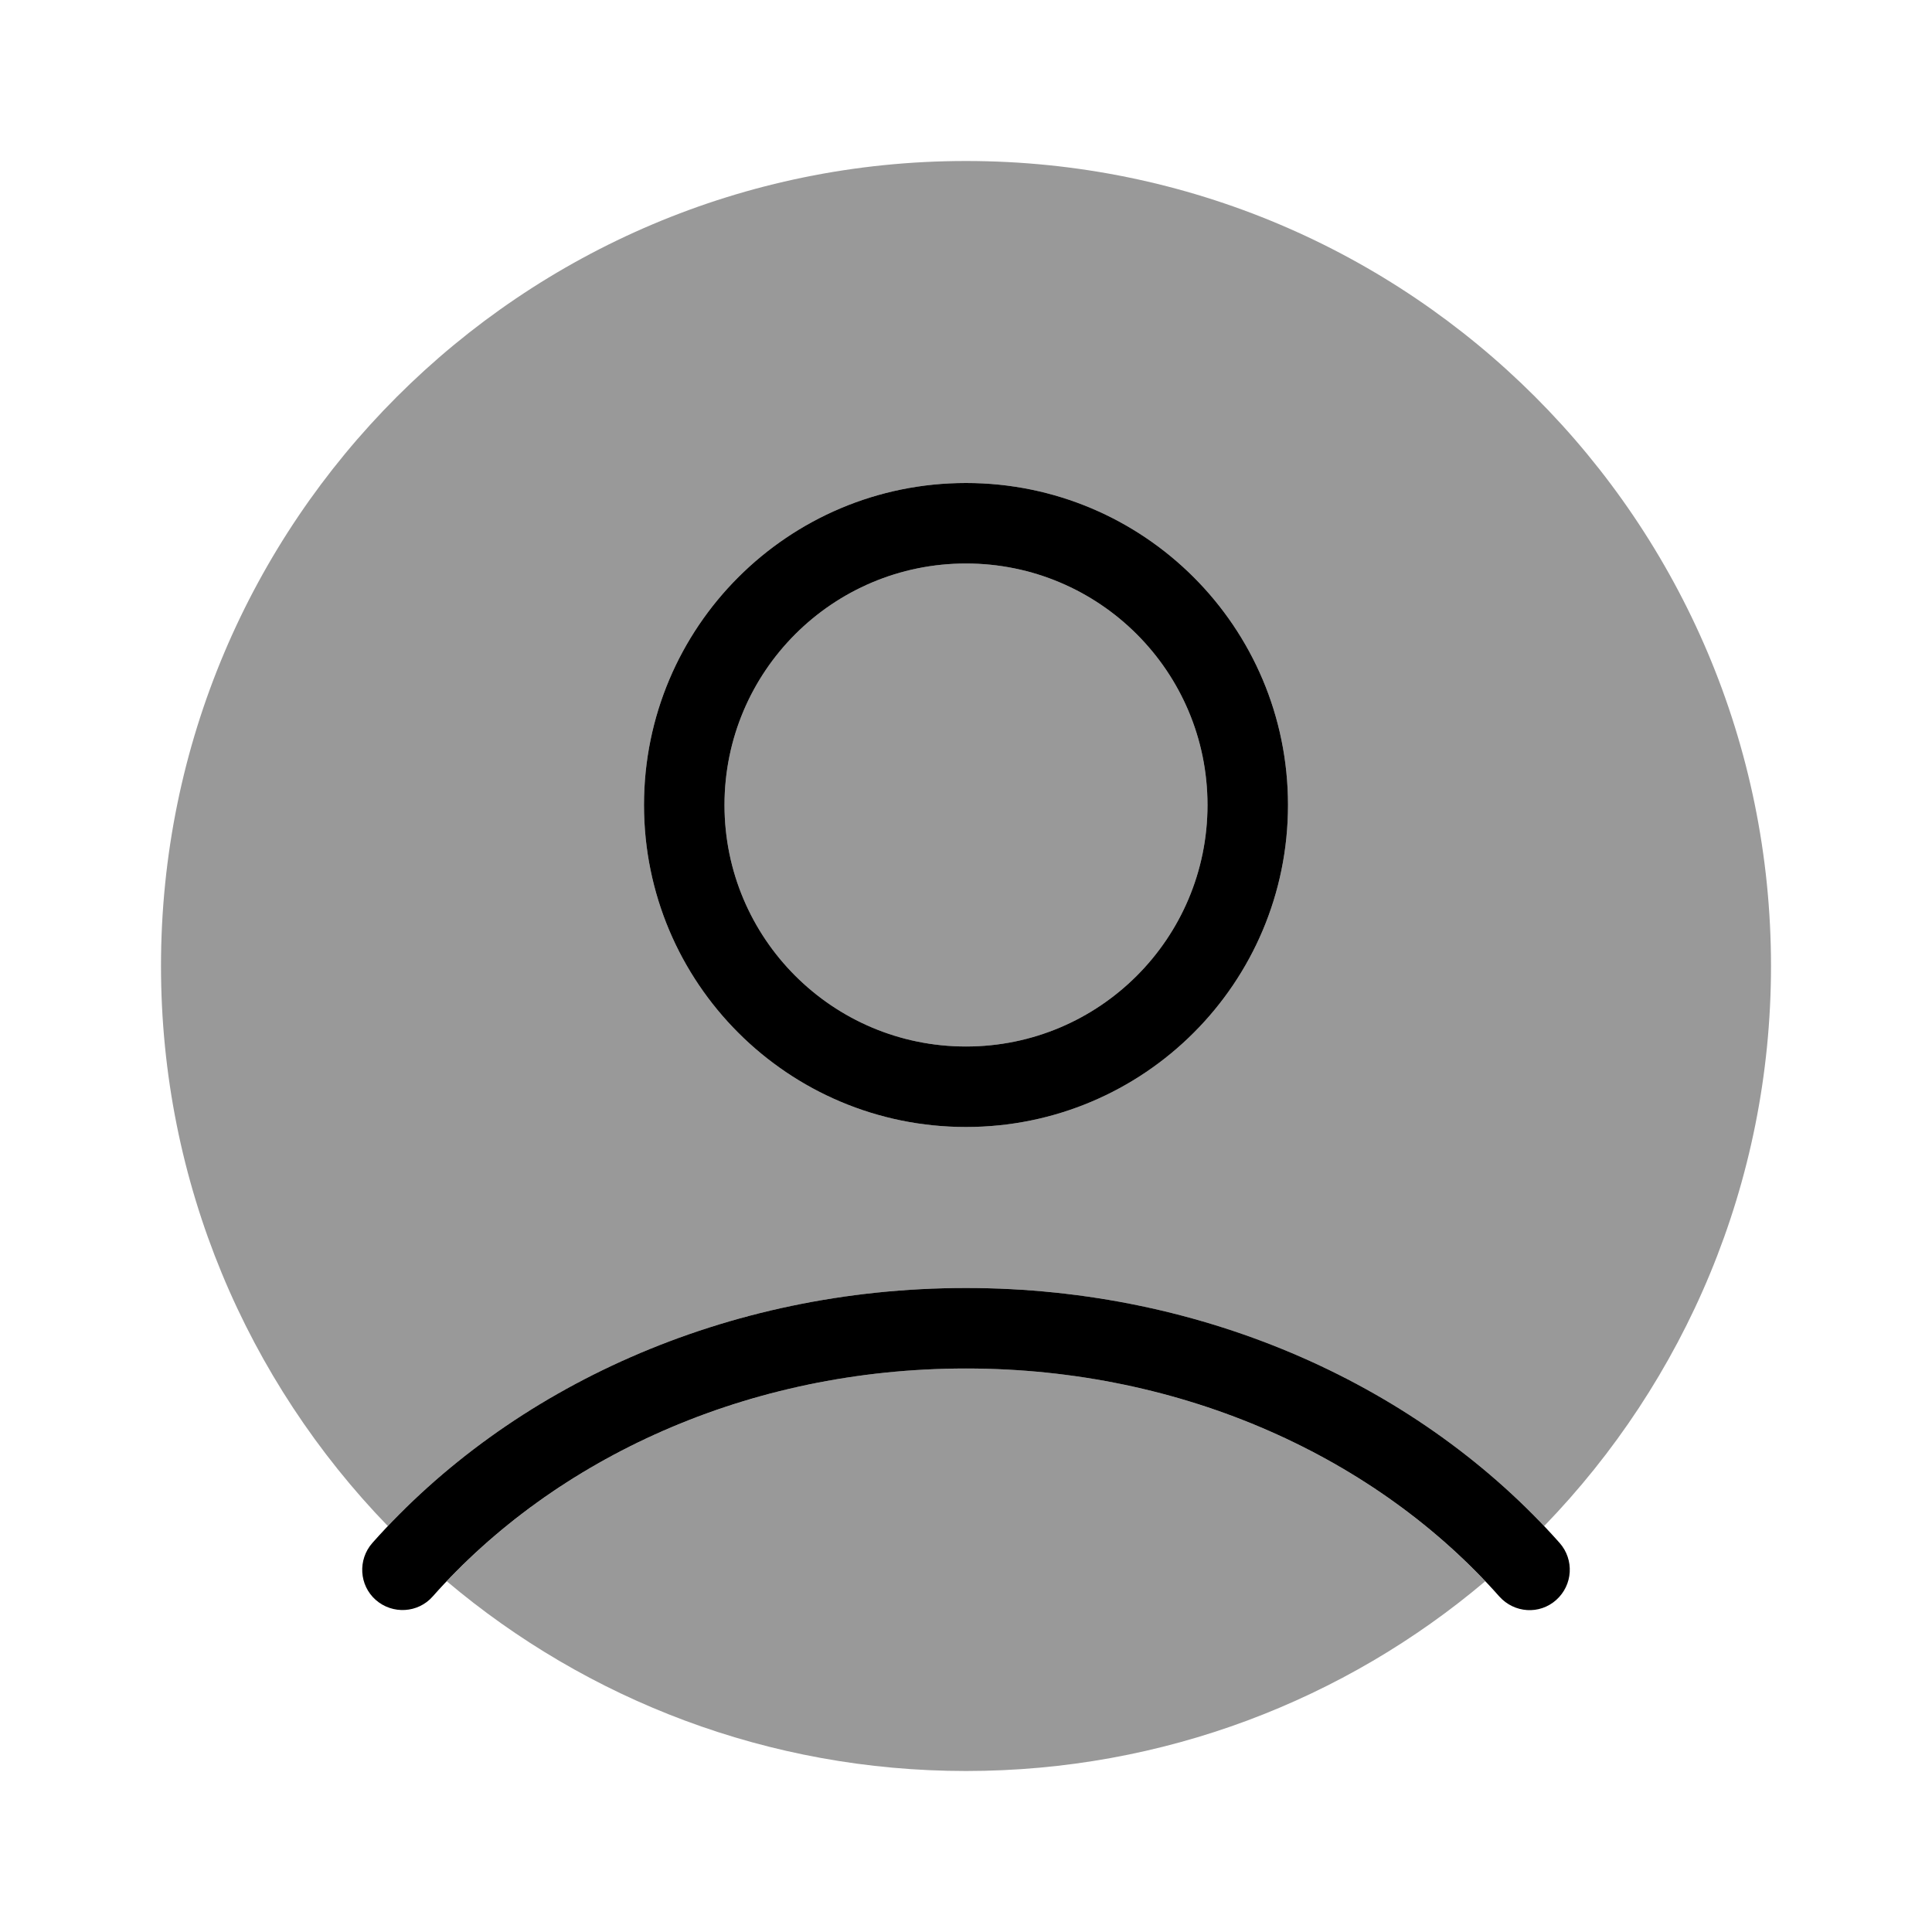
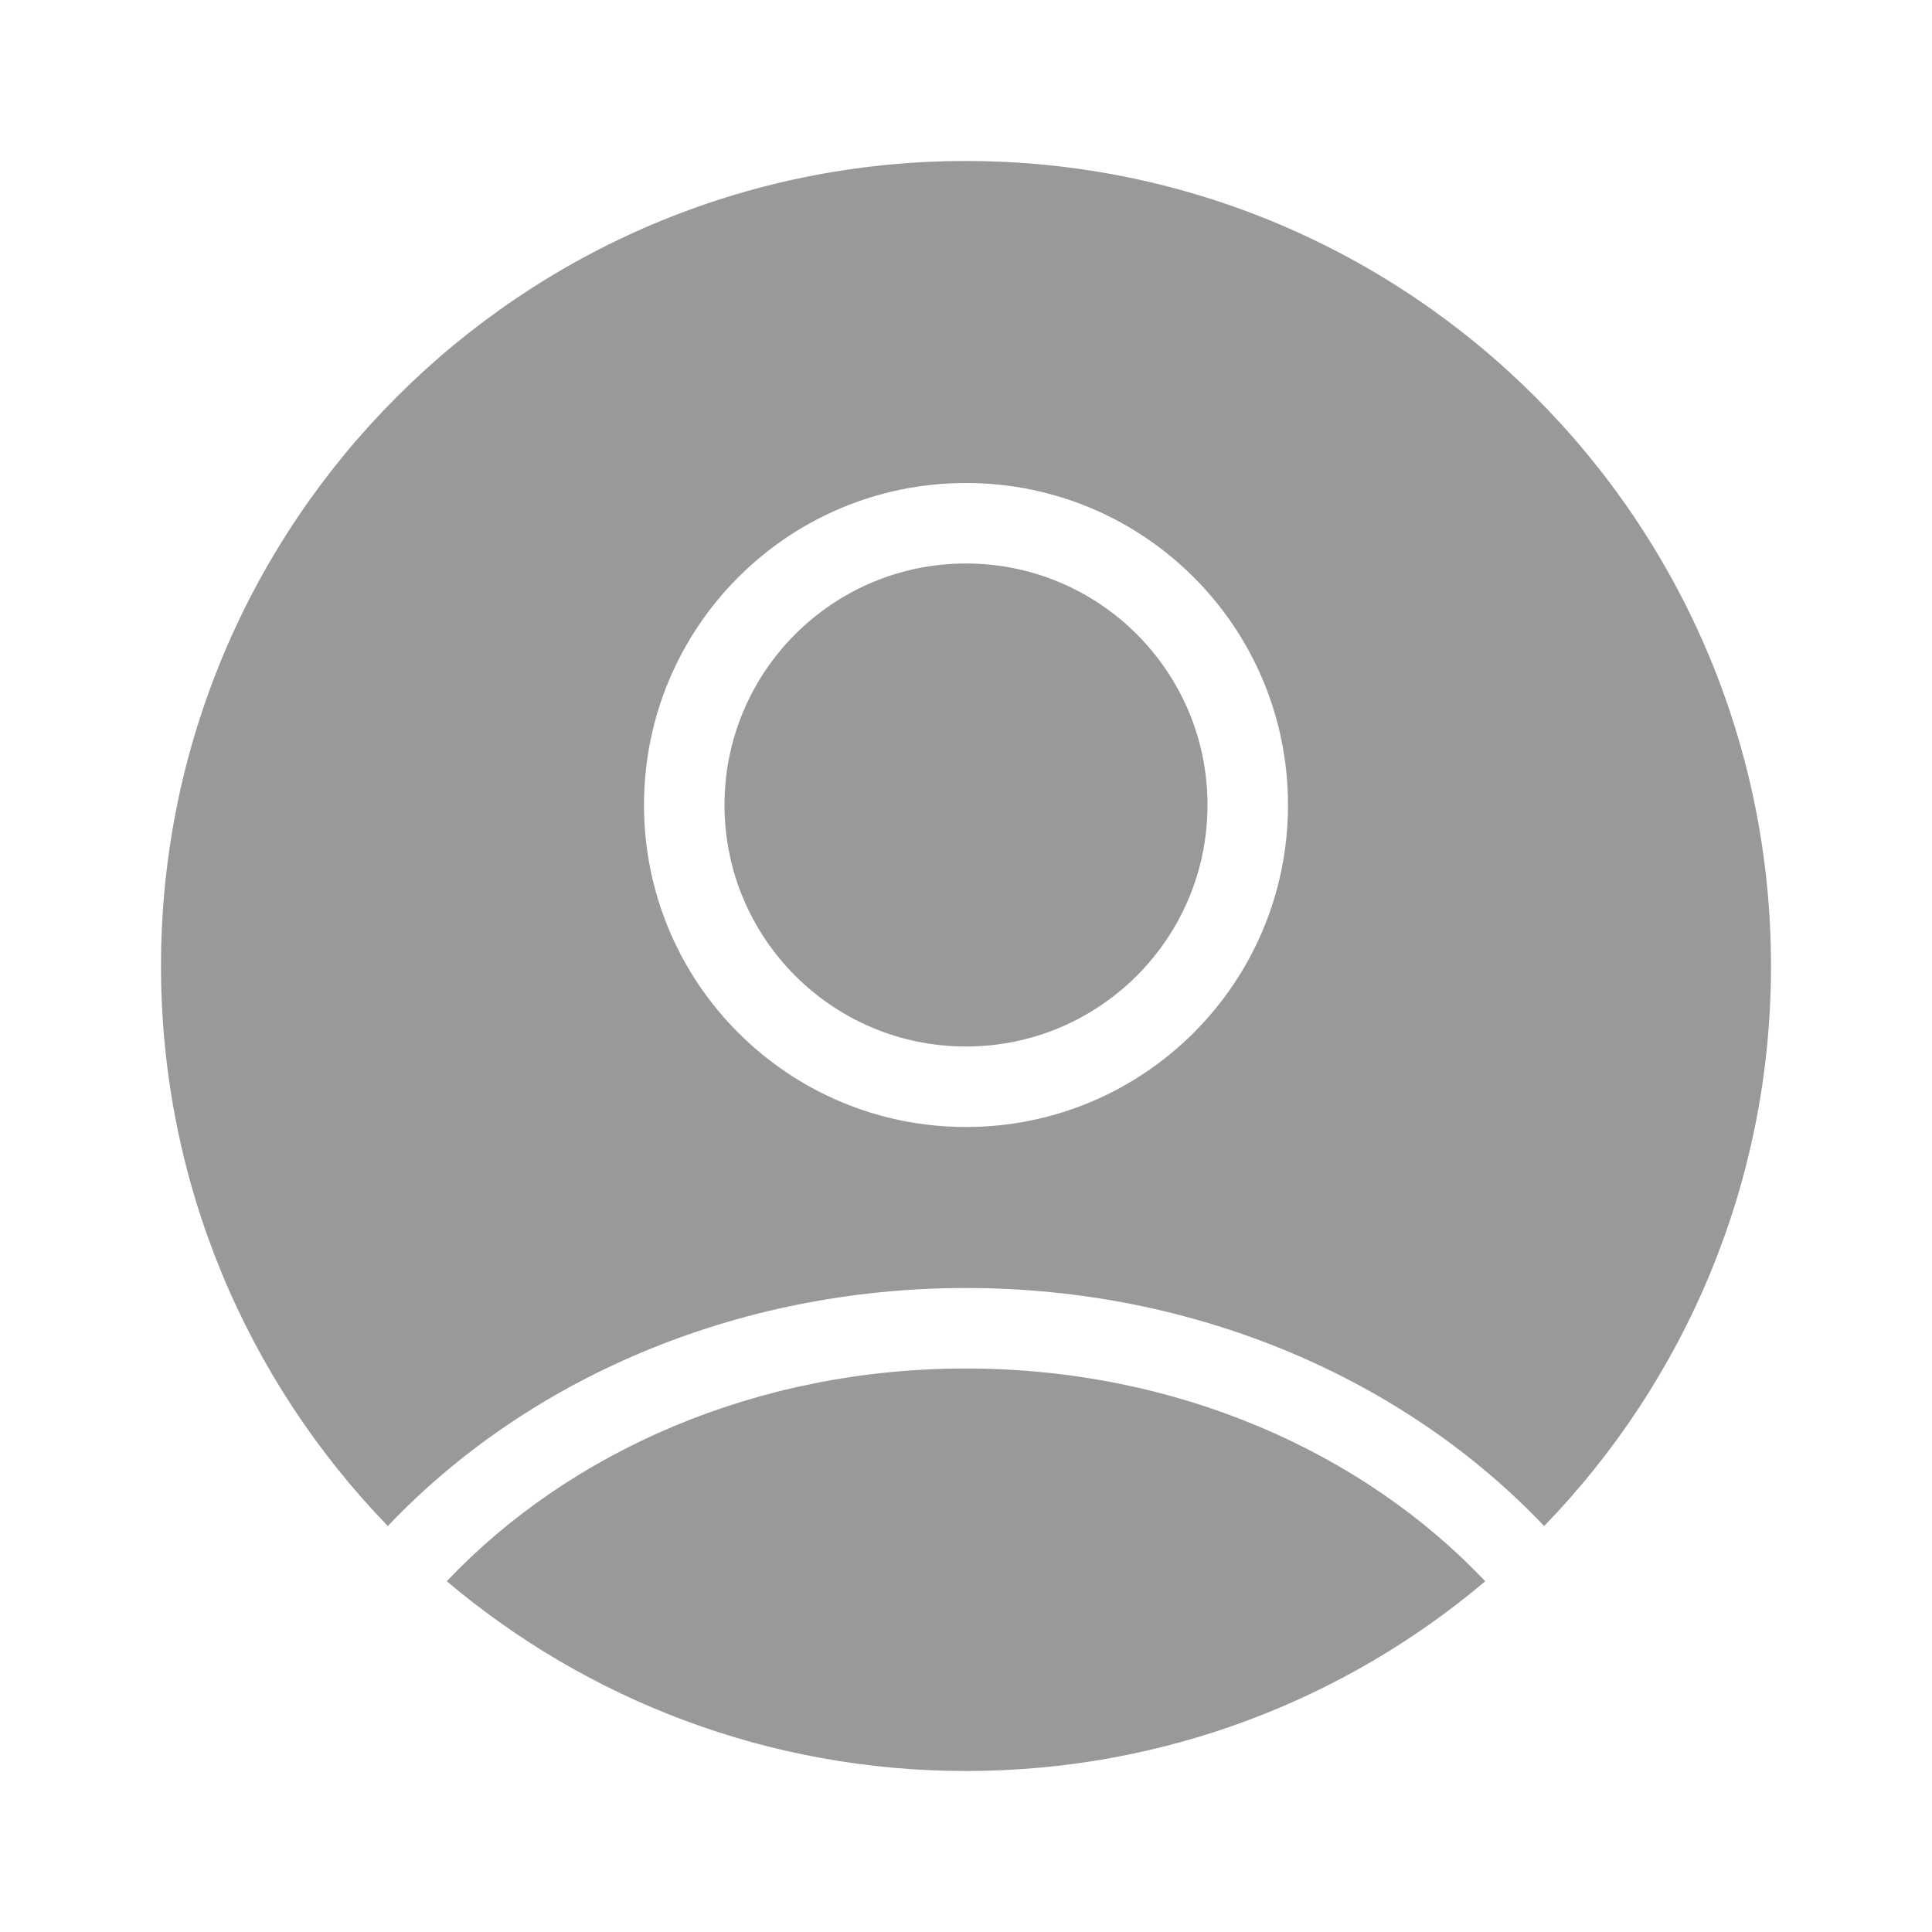
<svg xmlns="http://www.w3.org/2000/svg" viewBox="0 0 672 672">
  <path opacity=".4" fill="currentColor" d="M56 336C56 411.7 86.1 480.4 134.9 530.8C183.1 480 255.5 448 336 448C416.5 448 488.9 480 537.1 530.8C585.9 480.4 616 411.7 616 336C616 181.4 490.6 56 336 56C181.4 56 56 181.4 56 336zM155.4 550C204.2 591.2 267.2 616 336 616C404.8 616 467.9 591.2 516.6 550C474 505 409.1 476 336 476C262.9 476 198 505 155.4 550zM448 280C448 341.9 397.9 392 336 392C274.1 392 224 341.9 224 280C224 218.1 274.1 168 336 168C397.9 168 448 218.1 448 280zM252 280C252 326.4 289.6 364 336 364C382.4 364 420 326.4 420 280C420 233.6 382.4 196 336 196C289.6 196 252 233.6 252 280z" />
-   <path fill="currentColor" d="M420 280C420 233.6 382.4 196 336 196C289.6 196 252 233.6 252 280C252 326.4 289.6 364 336 364C382.4 364 420 326.4 420 280zM224 280C224 218.1 274.1 168 336 168C397.9 168 448 218.1 448 280C448 341.9 397.9 392 336 392C274.1 392 224 341.9 224 280zM150.5 555.3C145.4 561.1 136.5 561.6 130.7 556.5C124.9 551.4 124.4 542.5 129.5 536.7C177.6 482.5 252.4 448 336 448C419.6 448 494.4 482.5 542.5 536.7C547.6 542.5 547.1 551.3 541.3 556.5C535.5 561.7 526.7 561.1 521.5 555.3C479 507.3 412 476 336 476C260 476 193 507.3 150.5 555.3z" />
</svg>